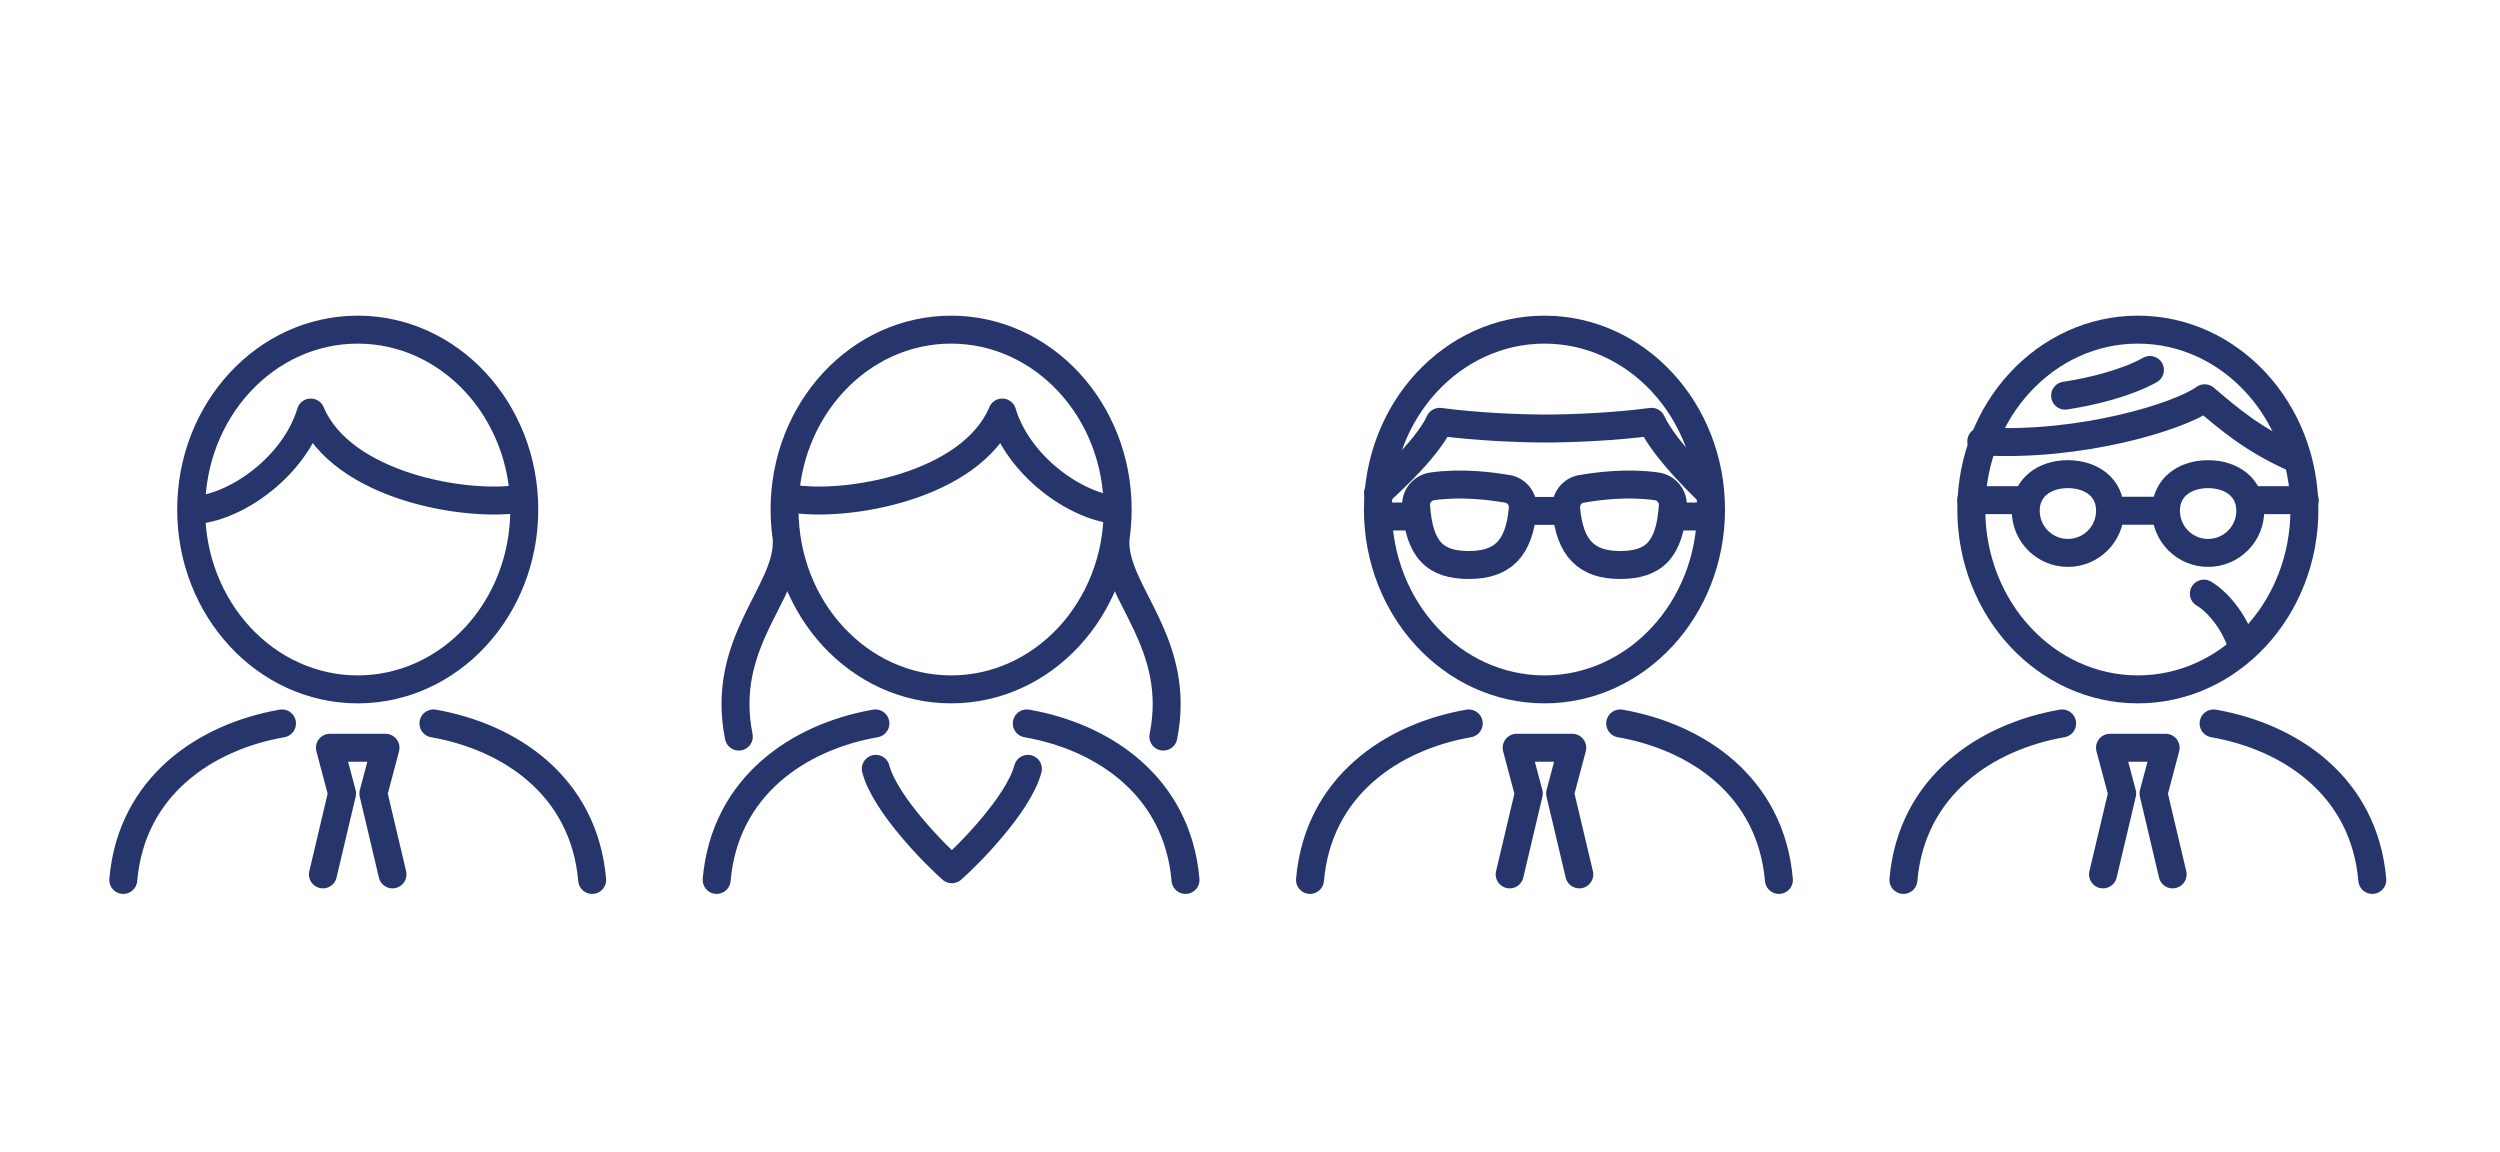
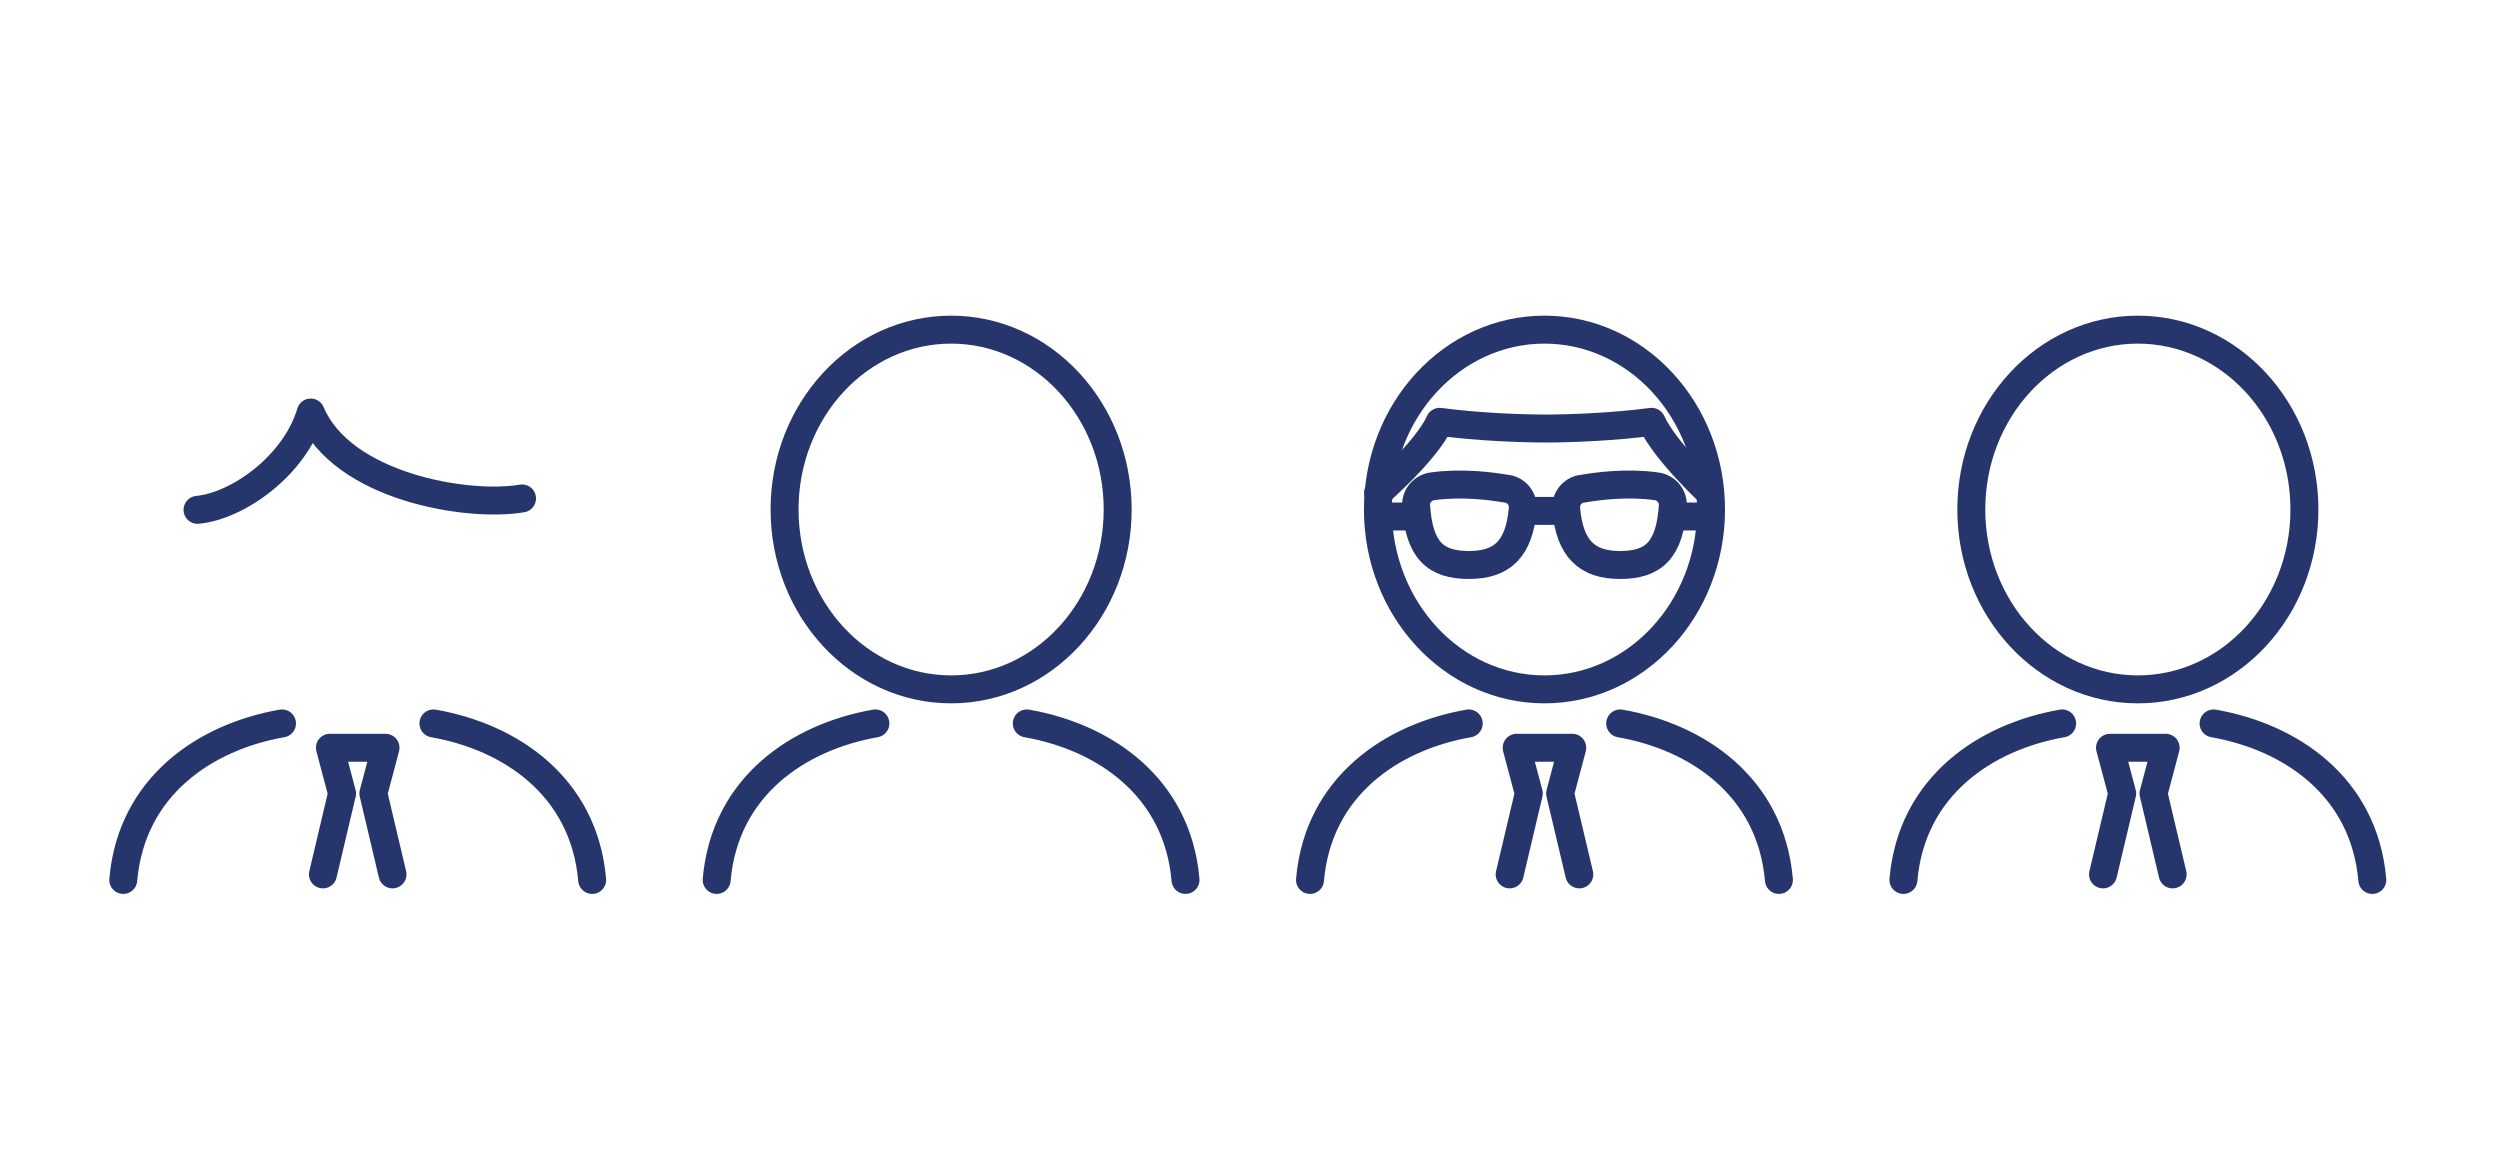
<svg xmlns="http://www.w3.org/2000/svg" id="_レイヤー_1" data-name="レイヤー 1" viewBox="0 0 447 206">
  <defs>
    <style>.cls-1{stroke:#26366c;stroke-linecap:round;stroke-linejoin:round;stroke-width:5px;fill:none}</style>
  </defs>
  <path d="M-5 206h447v206H-5zM0 0h447v206H0z" fill="none" stroke-width="0" />
-   <ellipse class="cls-1" cx="63.96" cy="91.1" rx="29.78" ry="32.16" />
  <path class="cls-1" d="M35.32 91.16c7.16-.68 17.37-7.84 20.24-17.4 5.6 13.31 28.09 17.04 37.78 15.36m-42.92 40.23c-13.67 2.39-26.92 11.18-28.38 27.98m48.14-.99l-3.42-14.47 2.17-8.17h-9.94l2.17 8.17-3.42 14.47m19.76-26.99c13.67 2.39 26.92 11.18 28.38 27.98" />
  <ellipse class="cls-1" cx="276.15" cy="91.1" rx="29.78" ry="32.16" />
  <path class="cls-1" d="M262.61 129.35c-13.67 2.39-26.92 11.18-28.38 27.98m48.15-.99l-3.43-14.47 2.17-8.17h-9.94l2.17 8.17-3.42 14.47m19.76-26.99c13.67 2.39 26.92 11.18 28.38 27.98m-12.33-69.19s-8.04-7.47-10.44-12.72c-6.52.88-14.31 1.2-18.94 1.2-4.62 0-12.42-.32-18.94-1.2-2.39 5.26-11.02 12.72-11.02 12.72" />
  <path class="cls-1" d="M269.56 87.42c-3.11-.55-8.34-1.19-13.48-.46-1.73.25-3 1.77-2.88 3.52.53 7.91 3.44 10.54 9.44 10.54s9-2.9 9.63-10.02c.15-1.72-1.01-3.28-2.7-3.59zm8.78 3.93h-4.79m9.19-3.93c3.11-.55 8.34-1.19 13.48-.46 1.73.25 3 1.77 2.88 3.52-.53 7.91-3.44 10.54-9.44 10.54-5.92 0-9-2.9-9.63-10.02-.15-1.72 1.01-3.28 2.7-3.59zm16.46 4.93h6.21m-58.64 0h6.21m-96.46 37c-13.67 2.39-26.92 11.18-28.38 27.98m55.45-27.98c13.67 2.39 26.92 11.18 28.38 27.98" />
  <ellipse class="cls-1" cx="382.25" cy="91.1" rx="29.78" ry="32.16" />
  <path class="cls-1" d="M368.71 129.35c-13.67 2.39-26.92 11.18-28.38 27.98m48.14-.99l-3.42-14.47 2.17-8.17h-9.95l2.18 8.17-3.43 14.47m19.77-26.99c13.67 2.39 26.92 11.18 28.38 27.98" />
  <ellipse class="cls-1" cx="170.06" cy="91.1" rx="29.78" ry="32.16" />
-   <path class="cls-1" d="M199.44 91.16c-7.16-.68-17.37-7.84-20.24-17.4-5.6 13.31-28.09 17.04-37.78 15.36m-.75 7.92c0 9.08-11.92 18-8.57 34.66m67.34-34.66c0 9.08 11.92 18 8.57 34.66m-24.22 5.77c-1.69 6.43-10.98 15.68-13.6 17.95-2.63-2.28-11.91-11.52-13.6-17.95m197.66-58.56c17.76 1.06 35.54-4.47 39.94-7.7 4.66 3.96 8.71 7.37 15.79 10.57m-15.93 24.36c2.7 1.55 5.93 5.73 6.89 9.74m-23.66-24.56c0 4.16-3.37 7.54-7.54 7.54s-7.54-3.37-7.54-7.54 3.37-6.54 7.54-6.54 7.54 2.37 7.54 6.54zm25.07 0c0 4.16-3.37 7.54-7.54 7.54s-7.54-3.37-7.54-7.54 3.37-6.54 7.54-6.54 7.54 2.37 7.54 6.54zm-49.89-1.89h9.75m40.14 0h9.74m-34.81 1.89h9.99m-18.03-20.58c4.93-.74 11.07-2.29 15.17-4.59" />
</svg>